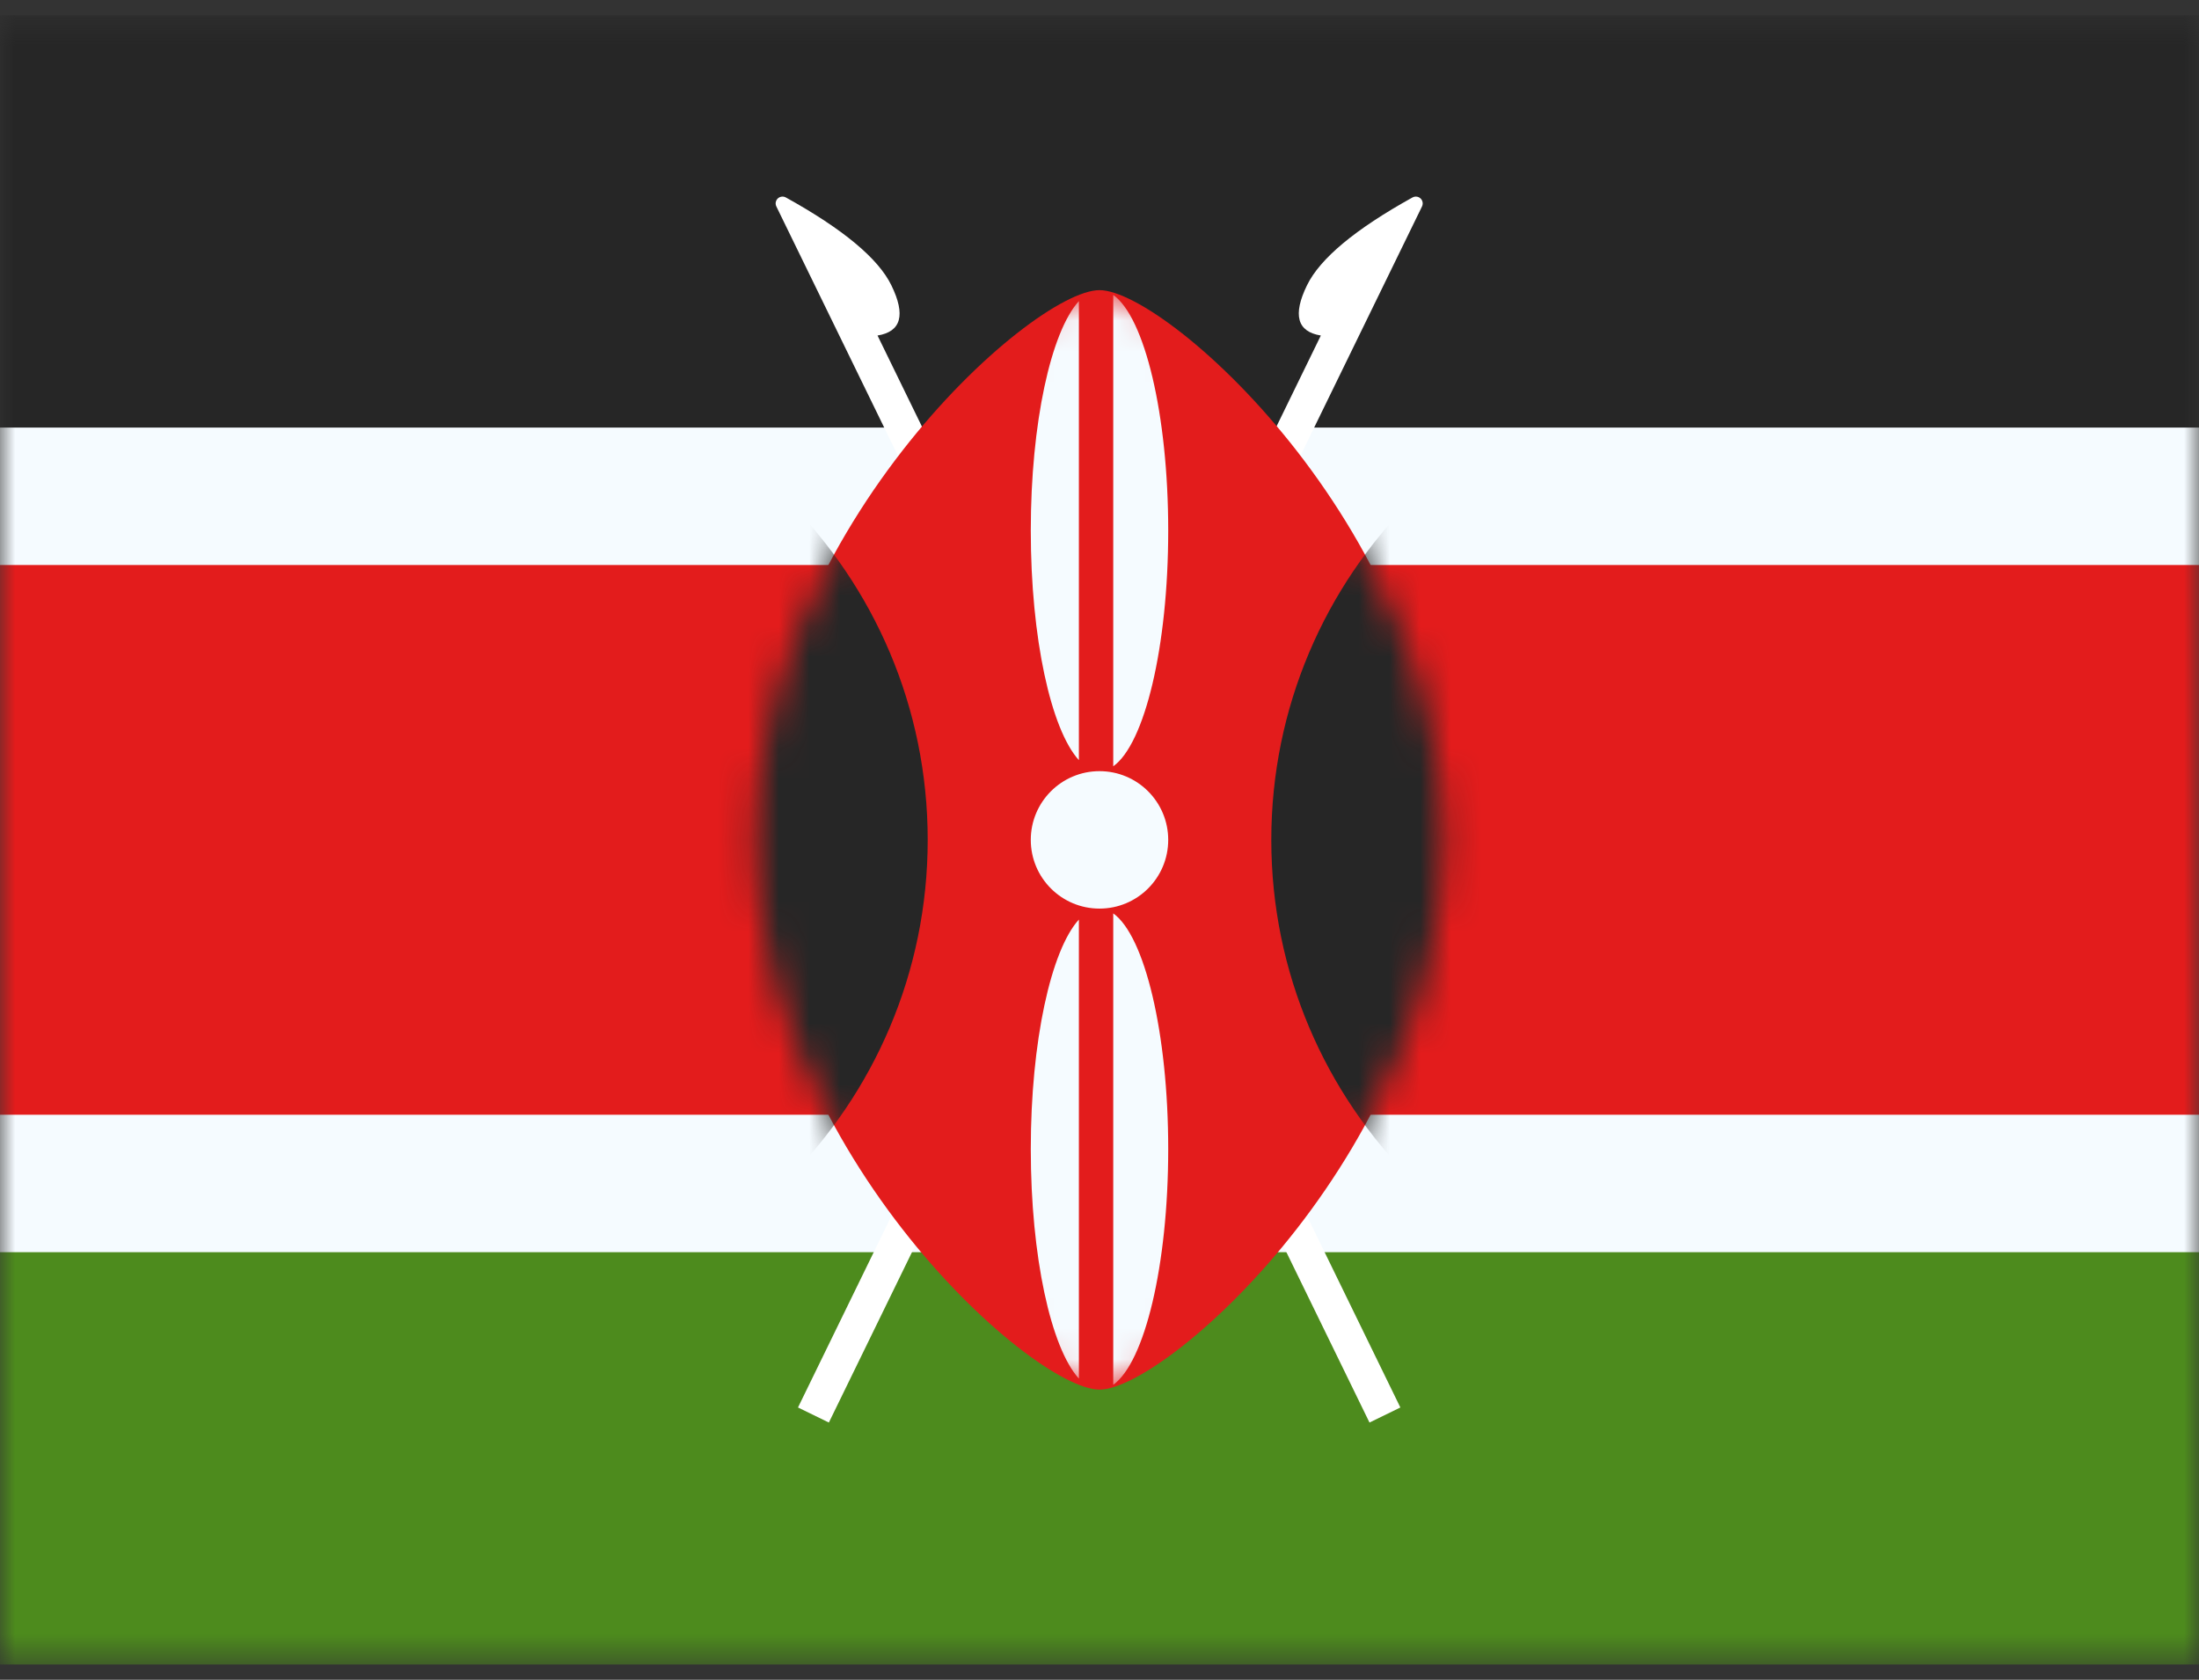
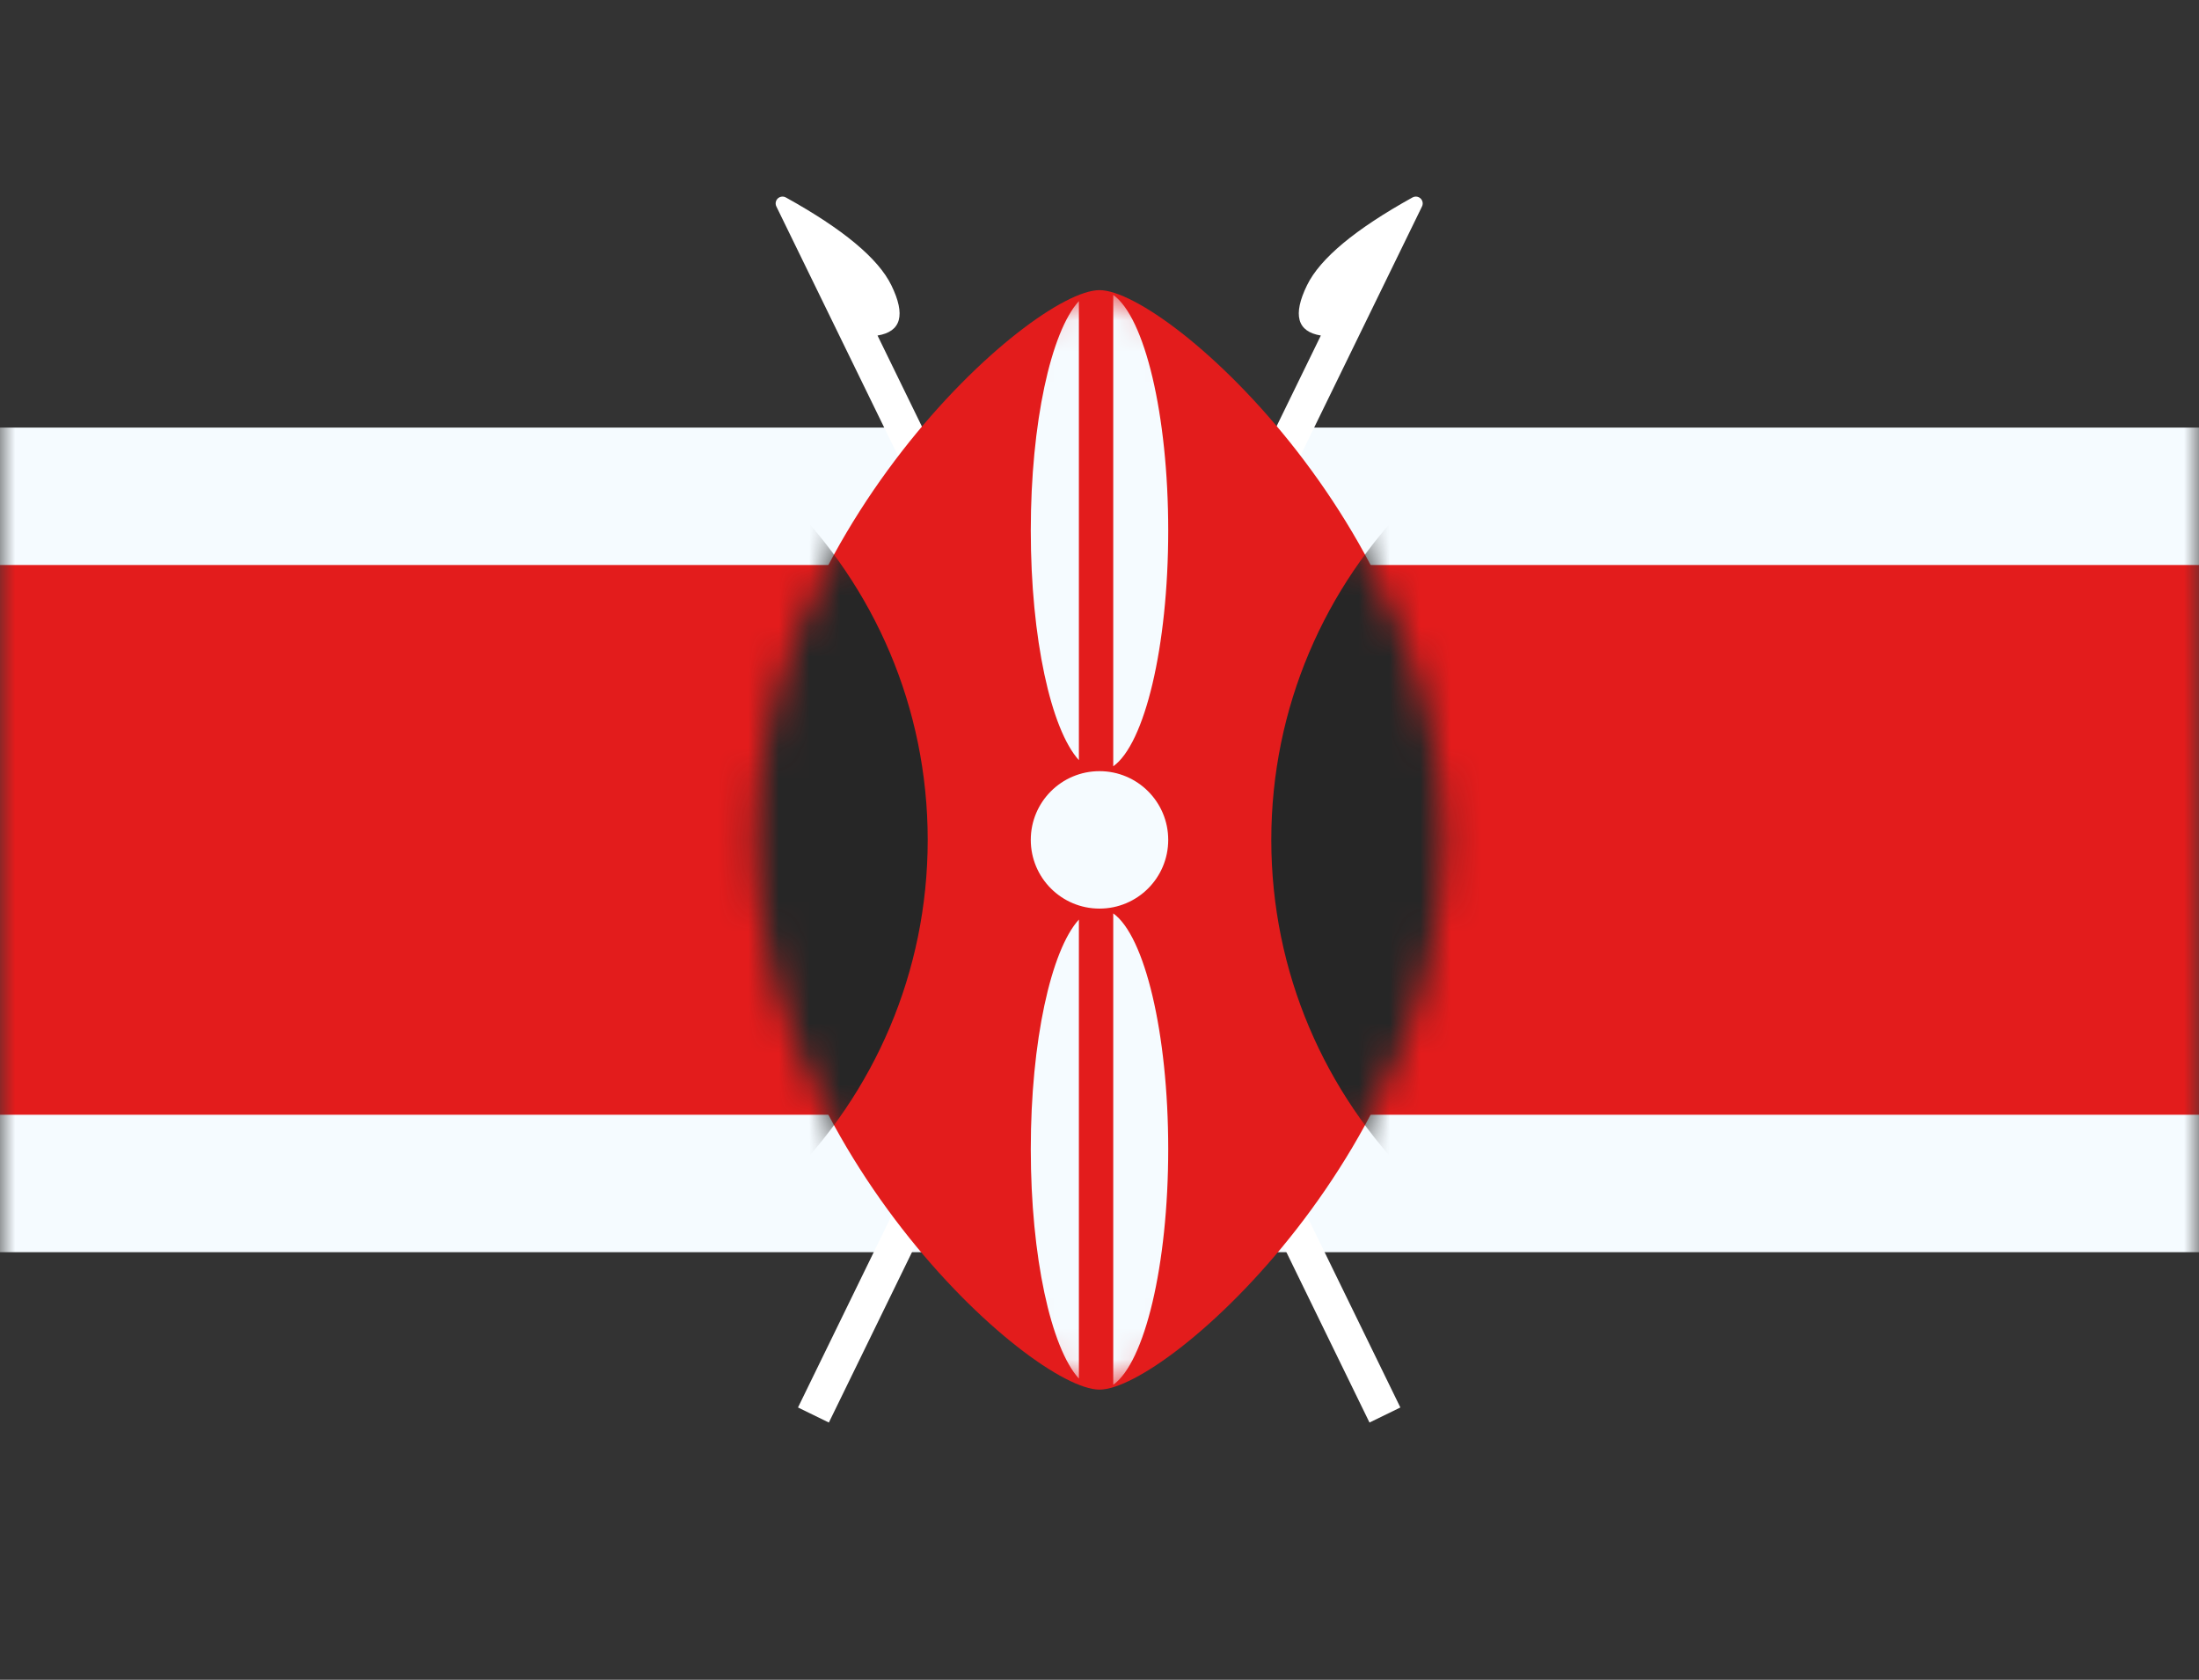
<svg xmlns="http://www.w3.org/2000/svg" width="72" height="55" viewBox="0 0 72 55" fill="none">
  <rect x="0" y="0" width="72" height="55" fill="#333333" stroke="none" />
  <g id="flag">
    <g id="flag_2">
      <mask id="mask0_6624_12901" style="mask-type:luminance" maskUnits="userSpaceOnUse" x="0" y="0" width="72" height="55">
        <rect id="mask" y="0.5" width="72" height="54" fill="white" />
      </mask>
      <g mask="url(#mask0_6624_12901)">
        <g id="contents">
-           <path id="top" fill-rule="evenodd" clip-rule="evenodd" d="M0 0.5V18.5H72V0.5H0Z" fill="#262626" />
-           <path id="bottom" fill-rule="evenodd" clip-rule="evenodd" d="M0 36.5V54.5H72V36.5H0Z" fill="#4D8B1D" />
          <path id="bottom_2" d="M0 16.25H-2.25V18.5V36.5V38.75H0H72H74.25V36.5V18.5V16.25H72H0Z" fill="#E31C1C" stroke="#F5FBFF" stroke-width="4.5" />
        </g>
      </g>
    </g>
    <g id="Oval">
      <path id="Path" d="M42.794 9.341C43.222 8.463 44.374 7.504 46.248 6.465C46.312 6.429 46.39 6.427 46.456 6.459C46.568 6.514 46.615 6.649 46.559 6.761L27.139 46.578L26.128 46.085L43.247 10.986C42.472 10.86 42.321 10.312 42.794 9.341Z" fill="white" />
      <path id="Path_2" d="M29.185 9.341C29.659 10.312 29.508 10.86 28.732 10.986L45.851 46.085L44.84 46.578L25.42 6.761C25.364 6.649 25.411 6.514 25.523 6.459C25.589 6.427 25.667 6.429 25.731 6.465C27.606 7.504 28.757 8.463 29.185 9.341Z" fill="white" />
      <path id="Mask" fill-rule="evenodd" clip-rule="evenodd" d="M36 45.5C38.243 45.5 47.25 37.441 47.25 27.5C47.25 17.559 38.243 9.5 36 9.5C33.757 9.5 24.75 17.559 24.75 27.5C24.75 37.441 33.757 45.5 36 45.5Z" fill="#E31C1C" />
      <mask id="mask1_6624_12901" style="mask-type:luminance" maskUnits="userSpaceOnUse" x="24" y="9" width="24" height="37">
        <path id="Mask_2" fill-rule="evenodd" clip-rule="evenodd" d="M36 45.5C38.243 45.5 47.25 37.441 47.25 27.5C47.25 17.559 38.243 9.5 36 9.5C33.757 9.5 24.75 17.559 24.75 27.5C24.75 37.441 33.757 45.5 36 45.5Z" fill="white" />
      </mask>
      <g mask="url(#mask1_6624_12901)">
        <path id="Oval_2" d="M14.625 43.25C23.323 43.25 30.375 36.199 30.375 27.5C30.375 18.802 23.323 11.75 14.625 11.75C5.927 11.75 -1.125 18.802 -1.125 27.5C-1.125 36.199 5.927 43.25 14.625 43.25Z" fill="#262626" />
        <path id="Oval_3" d="M57.375 43.25C66.073 43.25 73.125 36.199 73.125 27.5C73.125 18.802 66.073 11.75 57.375 11.75C48.676 11.75 41.625 18.802 41.625 27.5C41.625 36.199 48.676 43.25 57.375 43.25Z" fill="#262626" />
        <path id="Combined Shape" fill-rule="evenodd" clip-rule="evenodd" d="M36.45 25.091C37.477 24.361 38.25 21.184 38.25 17.374C38.25 13.565 37.477 10.387 36.45 9.657V25.091ZM35.325 24.889C34.412 23.886 33.75 20.901 33.75 17.374C33.75 13.848 34.412 10.862 35.325 9.859V24.889ZM35.325 30.109V45.139C34.412 44.136 33.75 41.151 33.75 37.624C33.75 34.098 34.412 31.112 35.325 30.109ZM36.45 45.342V29.907C37.477 30.637 38.25 33.815 38.25 37.624C38.25 41.434 37.477 44.611 36.45 45.342Z" fill="#F5FBFF" />
        <path id="Oval_4" d="M36 25.25C37.243 25.25 38.25 26.257 38.25 27.5C38.25 28.743 37.243 29.75 36 29.75C34.757 29.75 33.75 28.743 33.75 27.5C33.75 26.257 34.757 25.25 36 25.25Z" fill="#F5FBFF" />
      </g>
    </g>
  </g>
</svg>